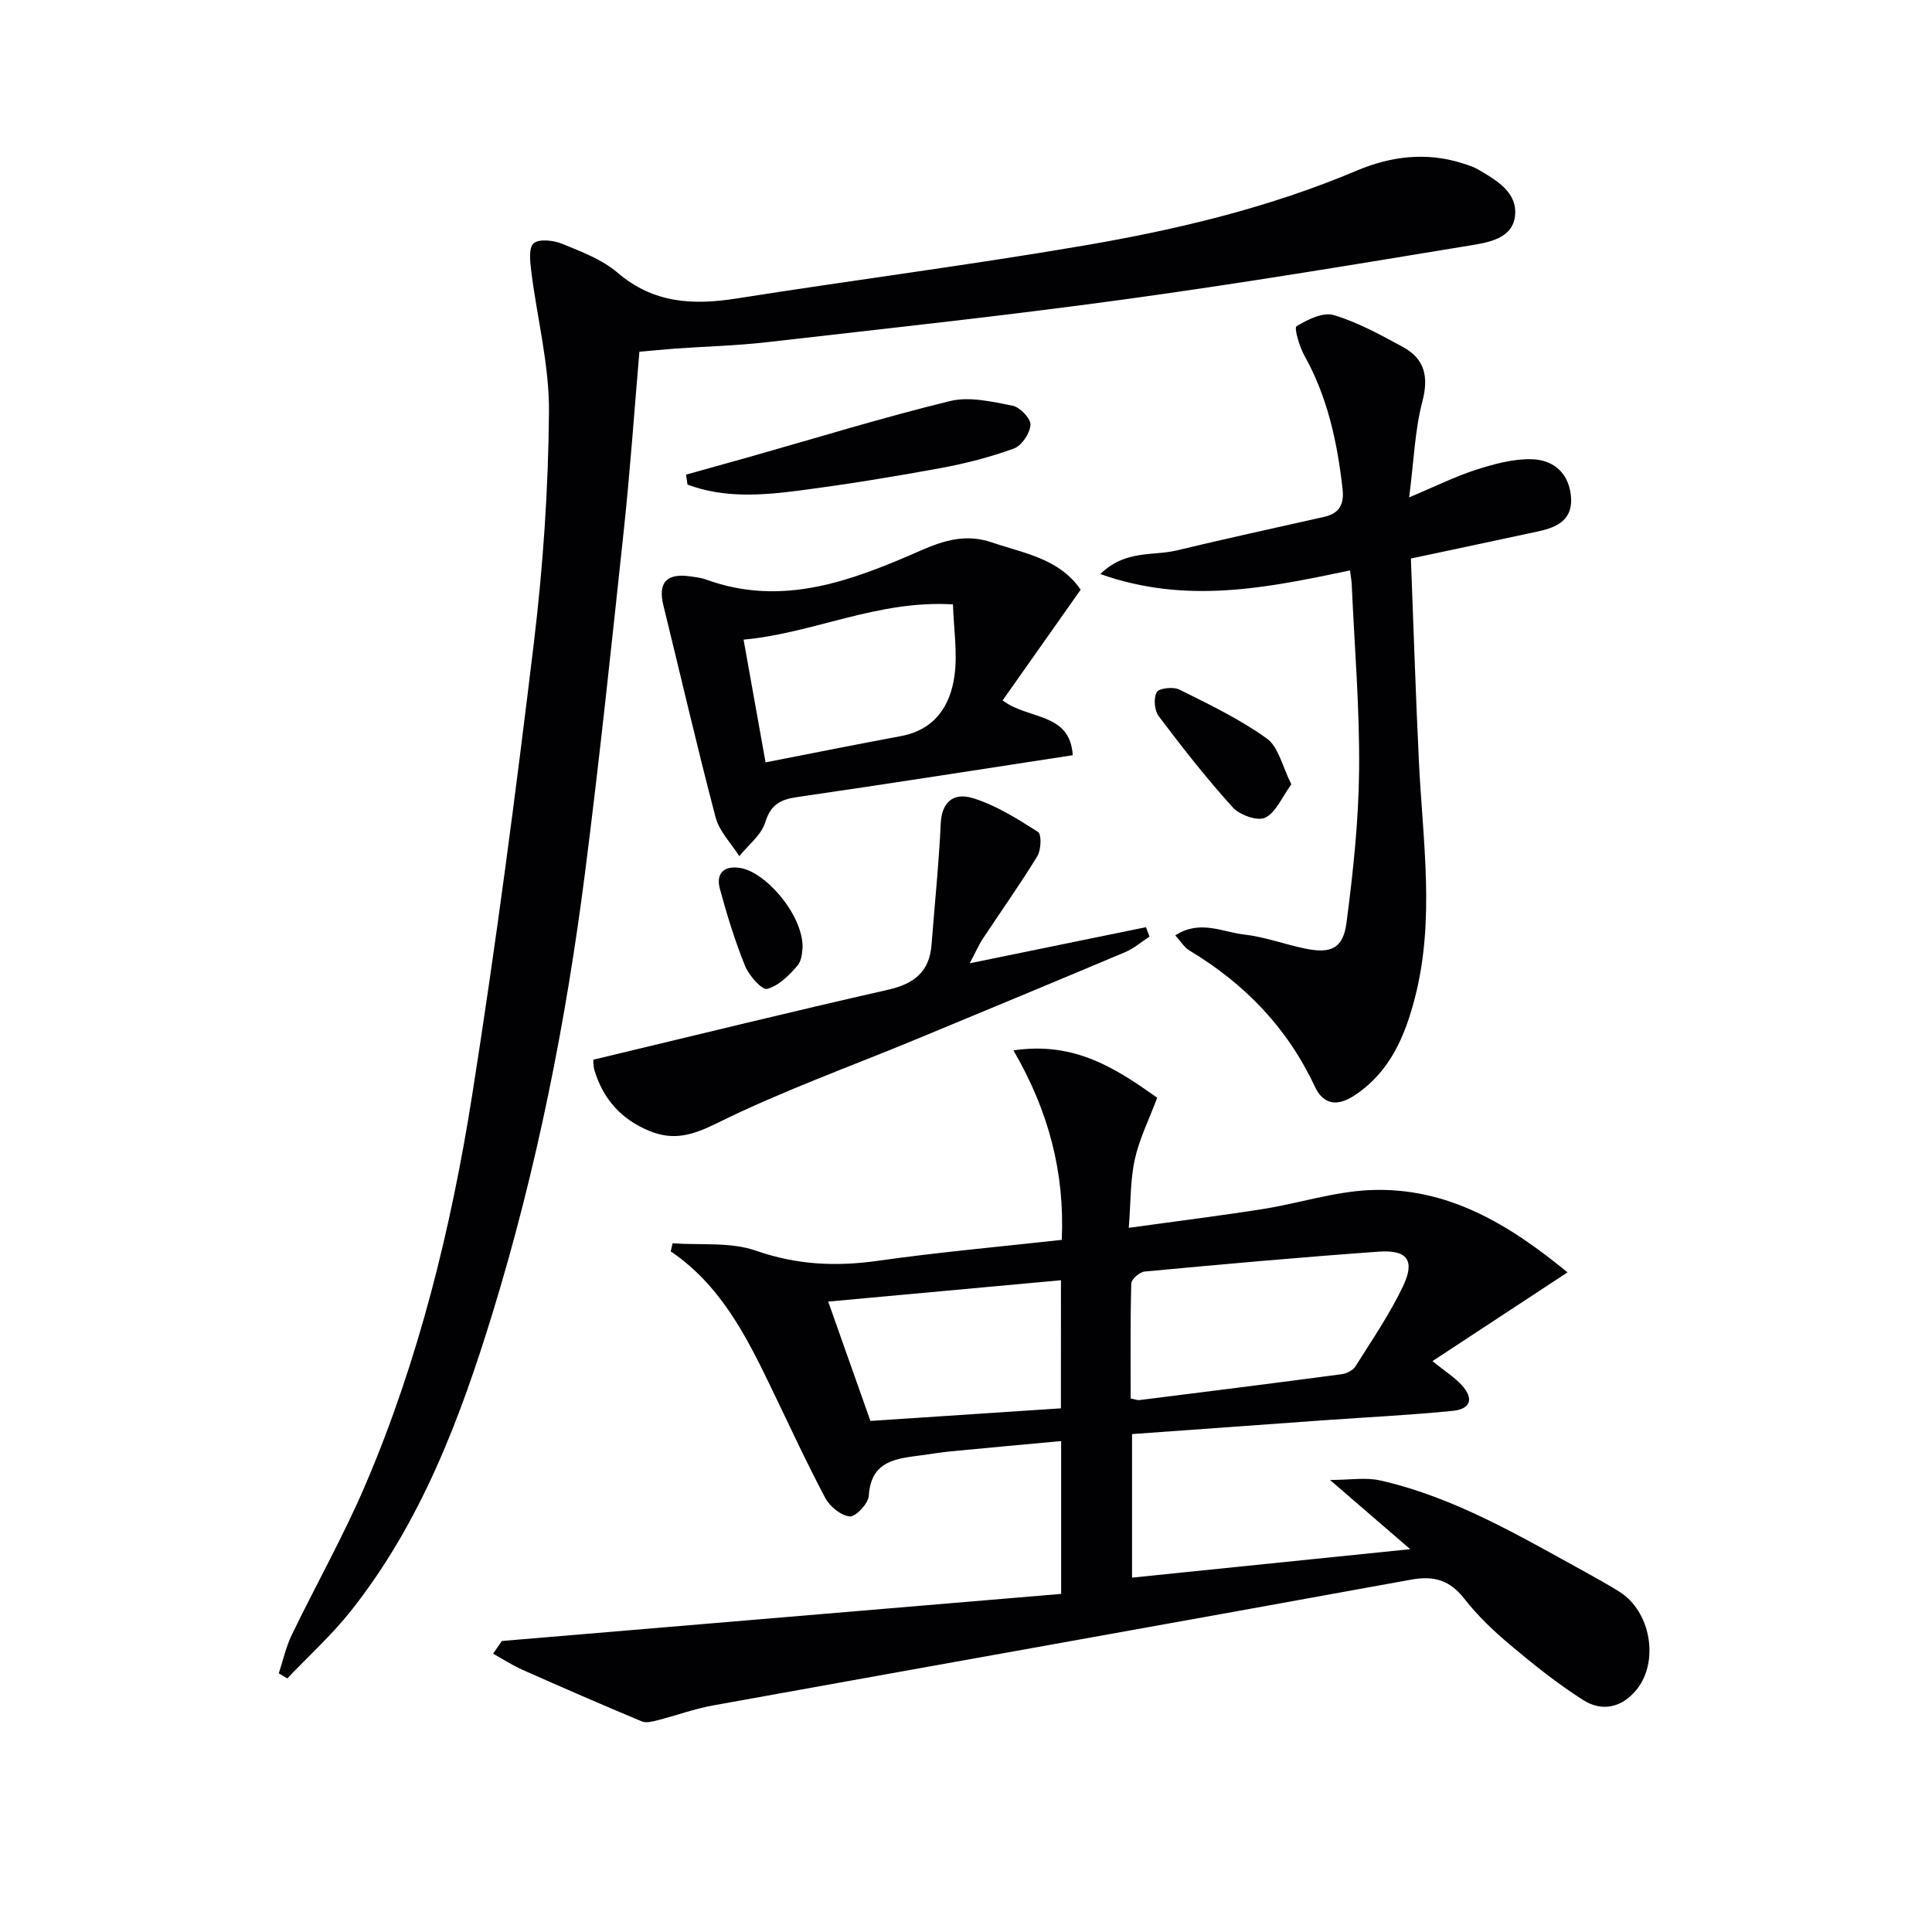
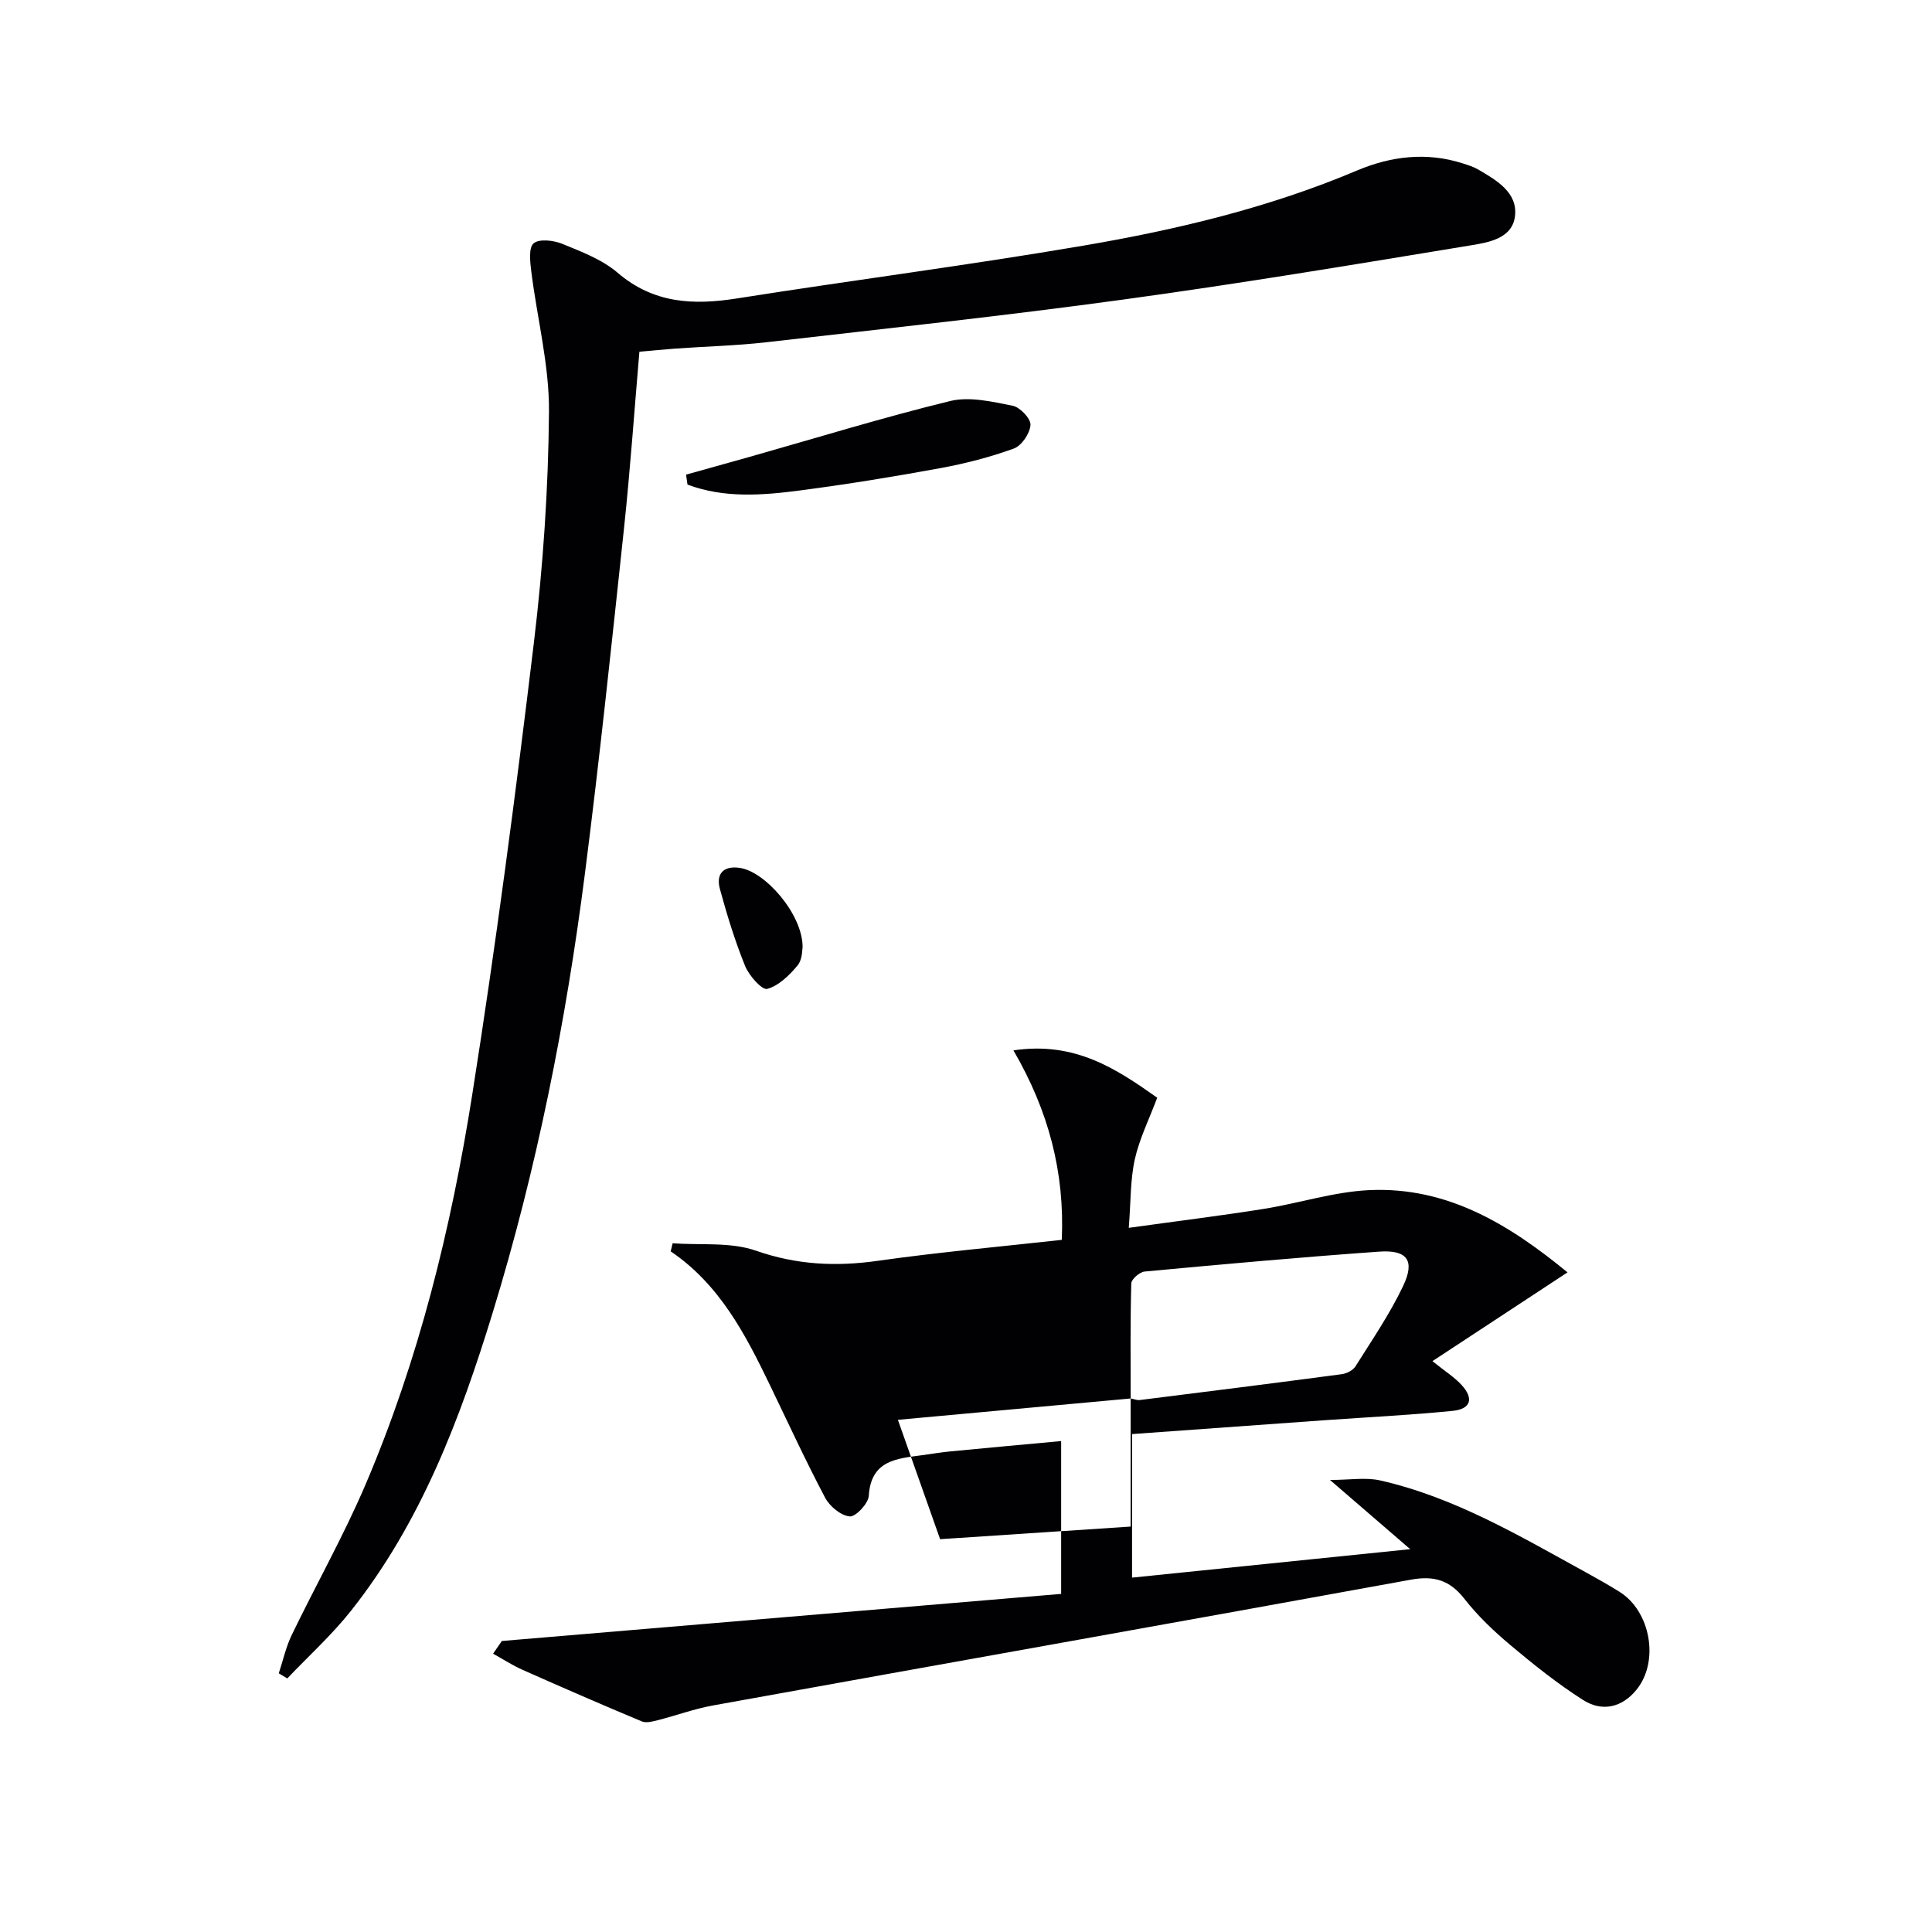
<svg xmlns="http://www.w3.org/2000/svg" enable-background="new 0 0 400 400" viewBox="0 0 400 400">
  <g fill="#010103">
-     <path d="m219.7 330c0-11.02 0-20.97 0-31.64-7.81.72-15.34 1.4-22.86 2.13-1.98.19-3.94.52-5.91.79-5.25.71-10.6 1.01-11.06 8.42-.1 1.6-2.71 4.37-3.94 4.26-1.83-.17-4.14-2.07-5.09-3.86-4.04-7.64-7.66-15.51-11.42-23.3-5.08-10.52-10.42-20.85-20.56-27.72.13-.56.27-1.12.4-1.67 5.78.42 11.97-.31 17.25 1.53 8.45 2.95 16.6 3.33 25.29 2.09 12.47-1.77 25.04-2.89 38.03-4.33.62-13.95-2.71-26.69-10.01-39.23 12.77-1.91 21.35 3.86 29.77 9.8-1.67 4.45-3.69 8.49-4.64 12.76-.95 4.28-.82 8.79-1.25 14.18 9.93-1.38 18.92-2.49 27.87-3.91 7.36-1.17 14.63-3.57 22-3.9 16.16-.72 28.97 7.18 40.97 17.03-9.68 6.36-18.62 12.23-27.97 18.38 2.59 2.09 4.55 3.31 6.05 4.95 2.57 2.81 1.9 4.98-1.9 5.35-8.75.87-17.55 1.3-26.32 1.92-13.25.94-26.49 1.91-40.02 2.88v29.72c18.79-1.92 37.39-3.82 57.59-5.89-5.79-5-10.68-9.21-16.61-14.33 4.14 0 7.41-.58 10.4.1 15.45 3.5 28.93 11.54 42.62 19.05 2.33 1.28 4.65 2.59 6.91 4 6.44 4.01 8.29 14.36 3.57 20.23-3.04 3.78-7.18 4.68-11.11 2.17-5.29-3.37-10.24-7.33-15.05-11.37-3.43-2.88-6.75-6.04-9.5-9.56-3.02-3.86-6.26-4.85-11.06-3.98-48.15 8.78-96.33 17.33-144.49 26.04-3.89.7-7.66 2.09-11.51 3.07-1.05.27-2.36.61-3.26.24-8.26-3.46-16.48-7.03-24.67-10.67-2.12-.94-4.09-2.23-6.12-3.35.6-.88 1.2-1.76 1.81-2.63 38.5-3.24 77.02-6.49 115.8-9.75zm14.39-40.46c.91.17 1.39.39 1.83.33 13.96-1.75 27.93-3.5 41.88-5.36 1.02-.14 2.31-.79 2.83-1.61 3.43-5.46 7.1-10.82 9.86-16.62 2.53-5.31.88-7.56-4.98-7.14-16.19 1.15-32.37 2.61-48.53 4.12-1.03.1-2.74 1.58-2.76 2.46-.22 7.94-.13 15.88-.13 23.82zm-14.43-24.48c-16.05 1.47-31.78 2.91-48.19 4.42 3.08 8.69 5.92 16.74 8.74 24.71 13.44-.89 26.32-1.74 39.44-2.61.01-8.89.01-17.46.01-26.52z" />
+     <path d="m219.7 330c0-11.02 0-20.97 0-31.64-7.81.72-15.34 1.4-22.86 2.13-1.98.19-3.94.52-5.91.79-5.25.71-10.6 1.01-11.06 8.42-.1 1.6-2.71 4.37-3.94 4.26-1.83-.17-4.14-2.07-5.09-3.86-4.04-7.64-7.66-15.51-11.42-23.3-5.08-10.52-10.42-20.85-20.56-27.72.13-.56.27-1.12.4-1.67 5.78.42 11.97-.31 17.25 1.53 8.45 2.95 16.6 3.33 25.29 2.09 12.47-1.77 25.04-2.89 38.03-4.33.62-13.95-2.71-26.69-10.01-39.23 12.77-1.91 21.35 3.86 29.77 9.8-1.67 4.45-3.69 8.49-4.64 12.76-.95 4.28-.82 8.79-1.25 14.18 9.93-1.38 18.92-2.49 27.87-3.91 7.36-1.17 14.63-3.57 22-3.9 16.16-.72 28.97 7.18 40.97 17.03-9.68 6.36-18.62 12.23-27.97 18.38 2.59 2.09 4.55 3.31 6.05 4.95 2.57 2.81 1.9 4.98-1.9 5.35-8.75.87-17.55 1.3-26.32 1.92-13.25.94-26.49 1.91-40.02 2.88v29.72c18.79-1.92 37.39-3.82 57.59-5.89-5.79-5-10.68-9.21-16.61-14.33 4.14 0 7.41-.58 10.4.1 15.45 3.5 28.93 11.54 42.62 19.05 2.33 1.28 4.65 2.59 6.91 4 6.44 4.01 8.29 14.36 3.57 20.23-3.04 3.78-7.18 4.68-11.11 2.17-5.29-3.37-10.24-7.33-15.05-11.37-3.43-2.88-6.75-6.04-9.5-9.56-3.02-3.86-6.26-4.85-11.06-3.98-48.15 8.78-96.33 17.33-144.49 26.04-3.89.7-7.66 2.09-11.51 3.07-1.05.27-2.36.61-3.26.24-8.26-3.46-16.48-7.03-24.67-10.67-2.12-.94-4.09-2.23-6.12-3.35.6-.88 1.2-1.76 1.81-2.63 38.5-3.24 77.02-6.49 115.8-9.75zm14.39-40.46c.91.17 1.39.39 1.83.33 13.96-1.75 27.93-3.5 41.88-5.36 1.02-.14 2.31-.79 2.83-1.61 3.43-5.46 7.1-10.82 9.86-16.62 2.53-5.31.88-7.56-4.98-7.14-16.19 1.15-32.37 2.61-48.53 4.12-1.03.1-2.74 1.58-2.76 2.46-.22 7.94-.13 15.88-.13 23.82zc-16.05 1.47-31.78 2.91-48.19 4.42 3.08 8.69 5.92 16.74 8.74 24.71 13.44-.89 26.32-1.74 39.44-2.61.01-8.89.01-17.46.01-26.52z" />
    <path d="m132.38 72.82c-1.07 12.47-1.91 24.56-3.19 36.6-2.54 23.78-5.04 47.57-8.07 71.3-3.94 30.84-9.99 61.29-19.11 91.04-6.75 22-14.85 43.46-29.36 61.76-3.96 5-8.76 9.34-13.17 13.98-.59-.35-1.17-.71-1.76-1.06.87-2.64 1.47-5.41 2.66-7.89 5.05-10.47 10.8-20.63 15.35-31.31 10.99-25.79 17.66-52.9 22.02-80.47 4.92-31.15 9.02-62.44 12.79-93.75 1.9-15.82 2.99-31.82 3.12-47.75.08-9.67-2.45-19.34-3.66-29.04-.25-1.99-.58-4.95.48-5.85 1.16-.98 4.13-.63 5.92.1 3.99 1.63 8.26 3.24 11.46 5.98 7.44 6.37 15.65 6.76 24.7 5.33 23.93-3.78 47.97-6.87 71.85-10.95 19.3-3.3 38.34-7.84 56.5-15.52 7.04-2.98 14.44-3.9 21.94-1.49 1.11.35 2.25.71 3.24 1.29 3.78 2.22 8.12 4.72 7.58 9.58-.54 4.75-5.61 5.52-9.36 6.13-23.91 3.94-47.82 7.92-71.83 11.2-24.52 3.36-49.14 6-73.73 8.82-6.27.72-12.61.87-18.92 1.32-2.44.18-4.88.43-7.45.65z" />
-     <path d="m279.51 118.1c-17.19 3.6-33.84 7.09-51.7.75 5.19-5.08 10.9-3.7 15.82-4.89 10.14-2.45 20.35-4.65 30.53-6.95 3.17-.71 4.17-2.64 3.8-5.82-1.09-9.65-3.1-18.99-7.91-27.59-1.04-1.86-2.15-5.73-1.62-6.05 2.27-1.38 5.48-2.98 7.7-2.32 4.98 1.49 9.69 4.09 14.31 6.6 4.57 2.48 5.39 6.19 4.03 11.37-1.53 5.85-1.73 12.06-2.72 19.78 5.55-2.33 9.61-4.37 13.88-5.73 3.7-1.18 7.66-2.27 11.47-2.17 4.2.1 7.5 2.49 8.11 7.3.64 5.09-2.59 6.73-6.66 7.62-8.57 1.85-17.15 3.66-26.44 5.64.55 14.01.98 28.12 1.67 42.22.79 16.24 3.34 32.51-.82 48.65-2.07 8.02-5.17 15.43-12.52 20.28-3.53 2.34-6.44 1.97-8.22-1.83-5.69-12.18-14.55-21.32-25.98-28.18-1.04-.62-1.73-1.83-2.91-3.12 5.07-3.31 9.74-.69 14.23-.18 4.25.48 8.37 2.02 12.59 2.9 5.4 1.13 7.93.03 8.63-5.36 1.38-10.5 2.51-21.12 2.61-31.69.12-12.62-.94-25.25-1.51-37.88-.01-.96-.19-1.93-.37-3.35z" />
-     <path d="m222.1 156.36c-19.22 2.94-38.07 5.91-56.96 8.65-3.47.5-5.54 1.47-6.69 5.22-.81 2.65-3.52 4.71-5.39 7.03-1.68-2.67-4.14-5.13-4.9-8.03-3.84-14.58-7.22-29.28-10.82-43.92-1.13-4.62.62-6.65 5.4-6 1.15.16 2.34.28 3.42.67 15.9 5.81 30.36.18 44.54-6.03 4.98-2.18 9.45-3.43 14.69-1.64 6.67 2.27 13.94 3.33 18.35 9.78-5.49 7.78-10.81 15.33-16.16 22.92 5.32 4.06 13.96 2.4 14.52 11.35zm-68.15-23.93c1.54 8.62 3 16.72 4.55 25.41 9.58-1.87 18.79-3.72 28.03-5.44 6.97-1.3 10.21-6.22 11.08-12.46.66-4.76-.15-9.73-.31-14.81-15.71-.93-28.84 5.98-43.35 7.3z" />
-     <path d="m122.84 219.4c20.76-4.96 40.86-9.92 61.05-14.49 5.41-1.23 8.55-3.74 8.98-9.35.64-8.37 1.52-16.73 1.9-25.11.18-3.94 2.27-6.55 6.67-5.2 4.78 1.47 9.2 4.28 13.47 6.99.76.48.65 3.72-.14 5.02-3.54 5.81-7.5 11.35-11.25 17.04-.9 1.36-1.55 2.89-2.75 5.14 12.64-2.59 24.57-5.04 36.49-7.48.24.65.49 1.31.73 1.96-1.67 1.08-3.22 2.44-5.02 3.2-14.36 6.06-28.76 12.03-43.16 18-13.79 5.71-27.91 10.77-41.26 17.37-5.1 2.52-9.05 3.77-14.2 1.62-5.79-2.42-9.47-6.59-11.27-12.5-.28-.94-.21-1.97-.24-2.21z" />
    <path d="m142.04 98.27c4.36-1.22 8.73-2.43 13.09-3.66 13.85-3.92 27.62-8.17 41.59-11.58 4.02-.98 8.69.14 12.93.97 1.53.3 3.78 2.67 3.7 3.97-.11 1.75-1.82 4.3-3.43 4.89-4.92 1.79-10.06 3.11-15.21 4.06-9.62 1.77-19.28 3.34-28.98 4.61-7.85 1.03-15.78 1.66-23.39-1.2-.1-.69-.2-1.38-.3-2.06z" />
-     <path d="m267.36 162.38c-1.95 2.67-3.18 5.82-5.41 6.91-1.58.77-5.28-.54-6.72-2.13-5.44-6-10.45-12.41-15.33-18.88-.9-1.19-1.1-3.75-.4-4.98.48-.84 3.43-1.16 4.68-.53 6.2 3.09 12.53 6.12 18.11 10.14 2.43 1.73 3.2 5.79 5.07 9.47z" />
    <path d="m166.17 196.07c-.1.41 0 2.56-1.03 3.8-1.69 2.04-3.91 4.22-6.3 4.87-1.07.29-3.76-2.74-4.57-4.73-2.1-5.17-3.75-10.56-5.22-15.95-.83-3.04.62-4.84 4.01-4.39 5.34.69 13.12 9.62 13.11 16.4z" />
  </g>
</svg>